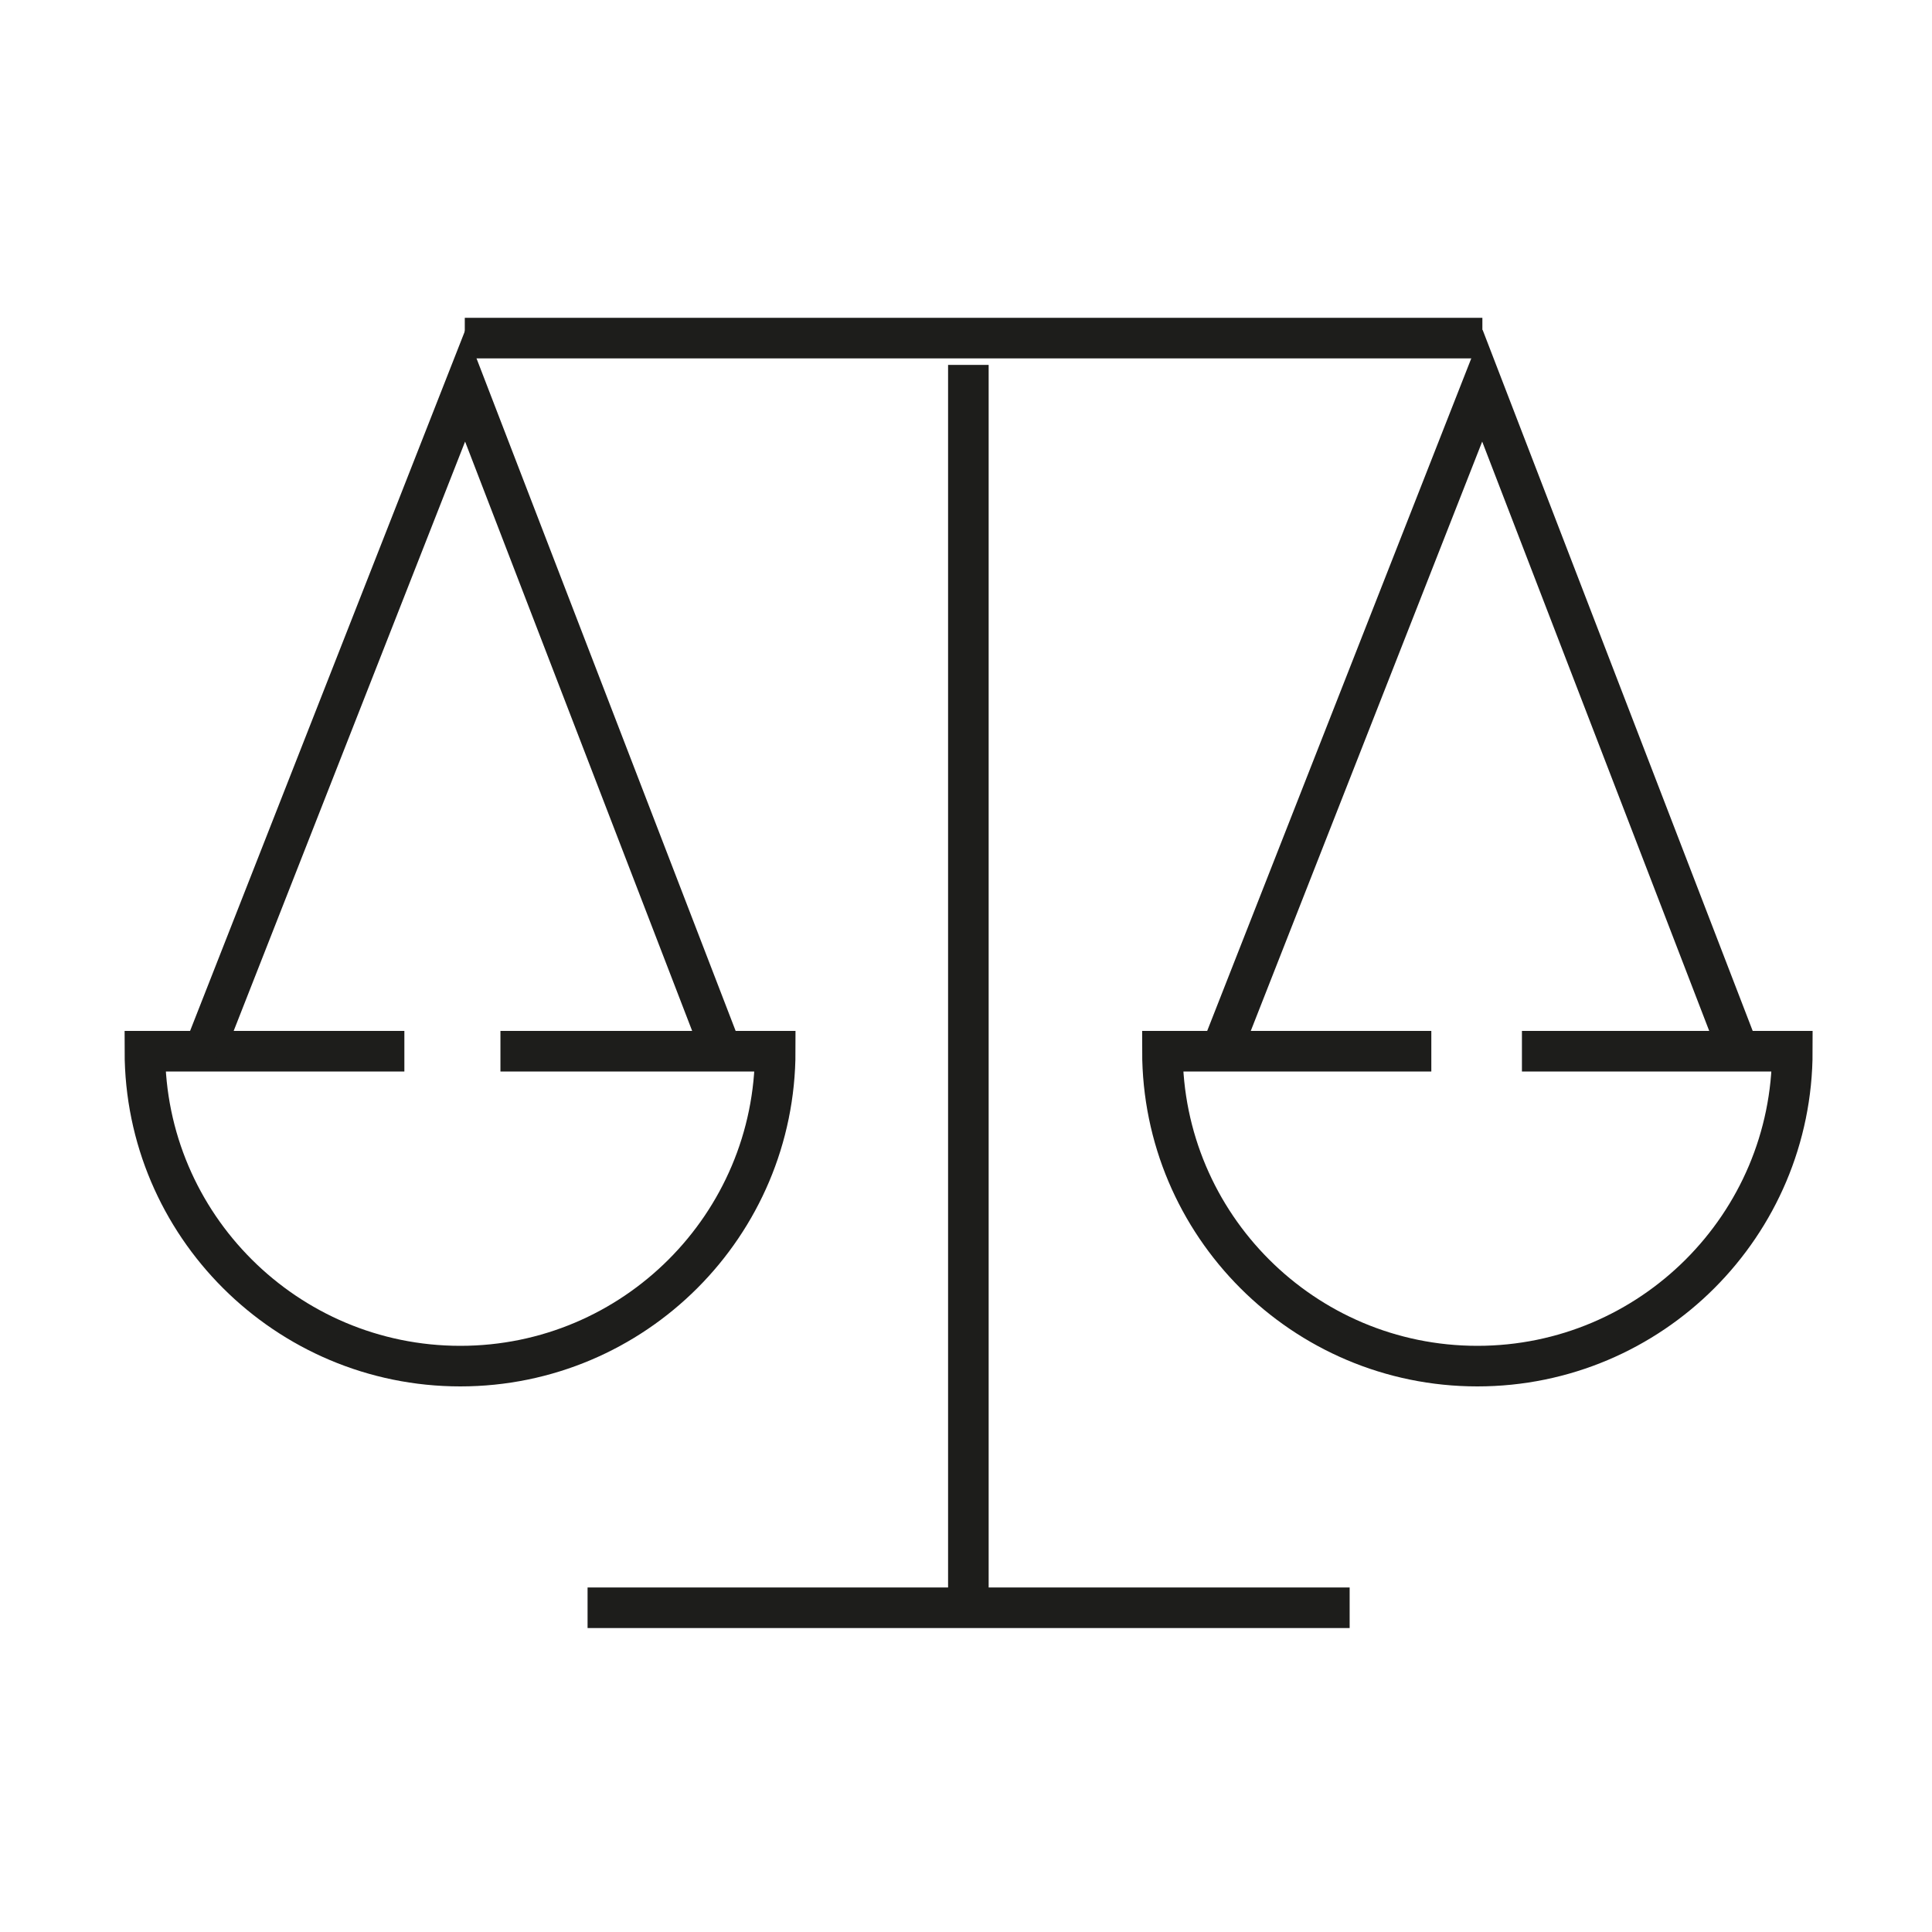
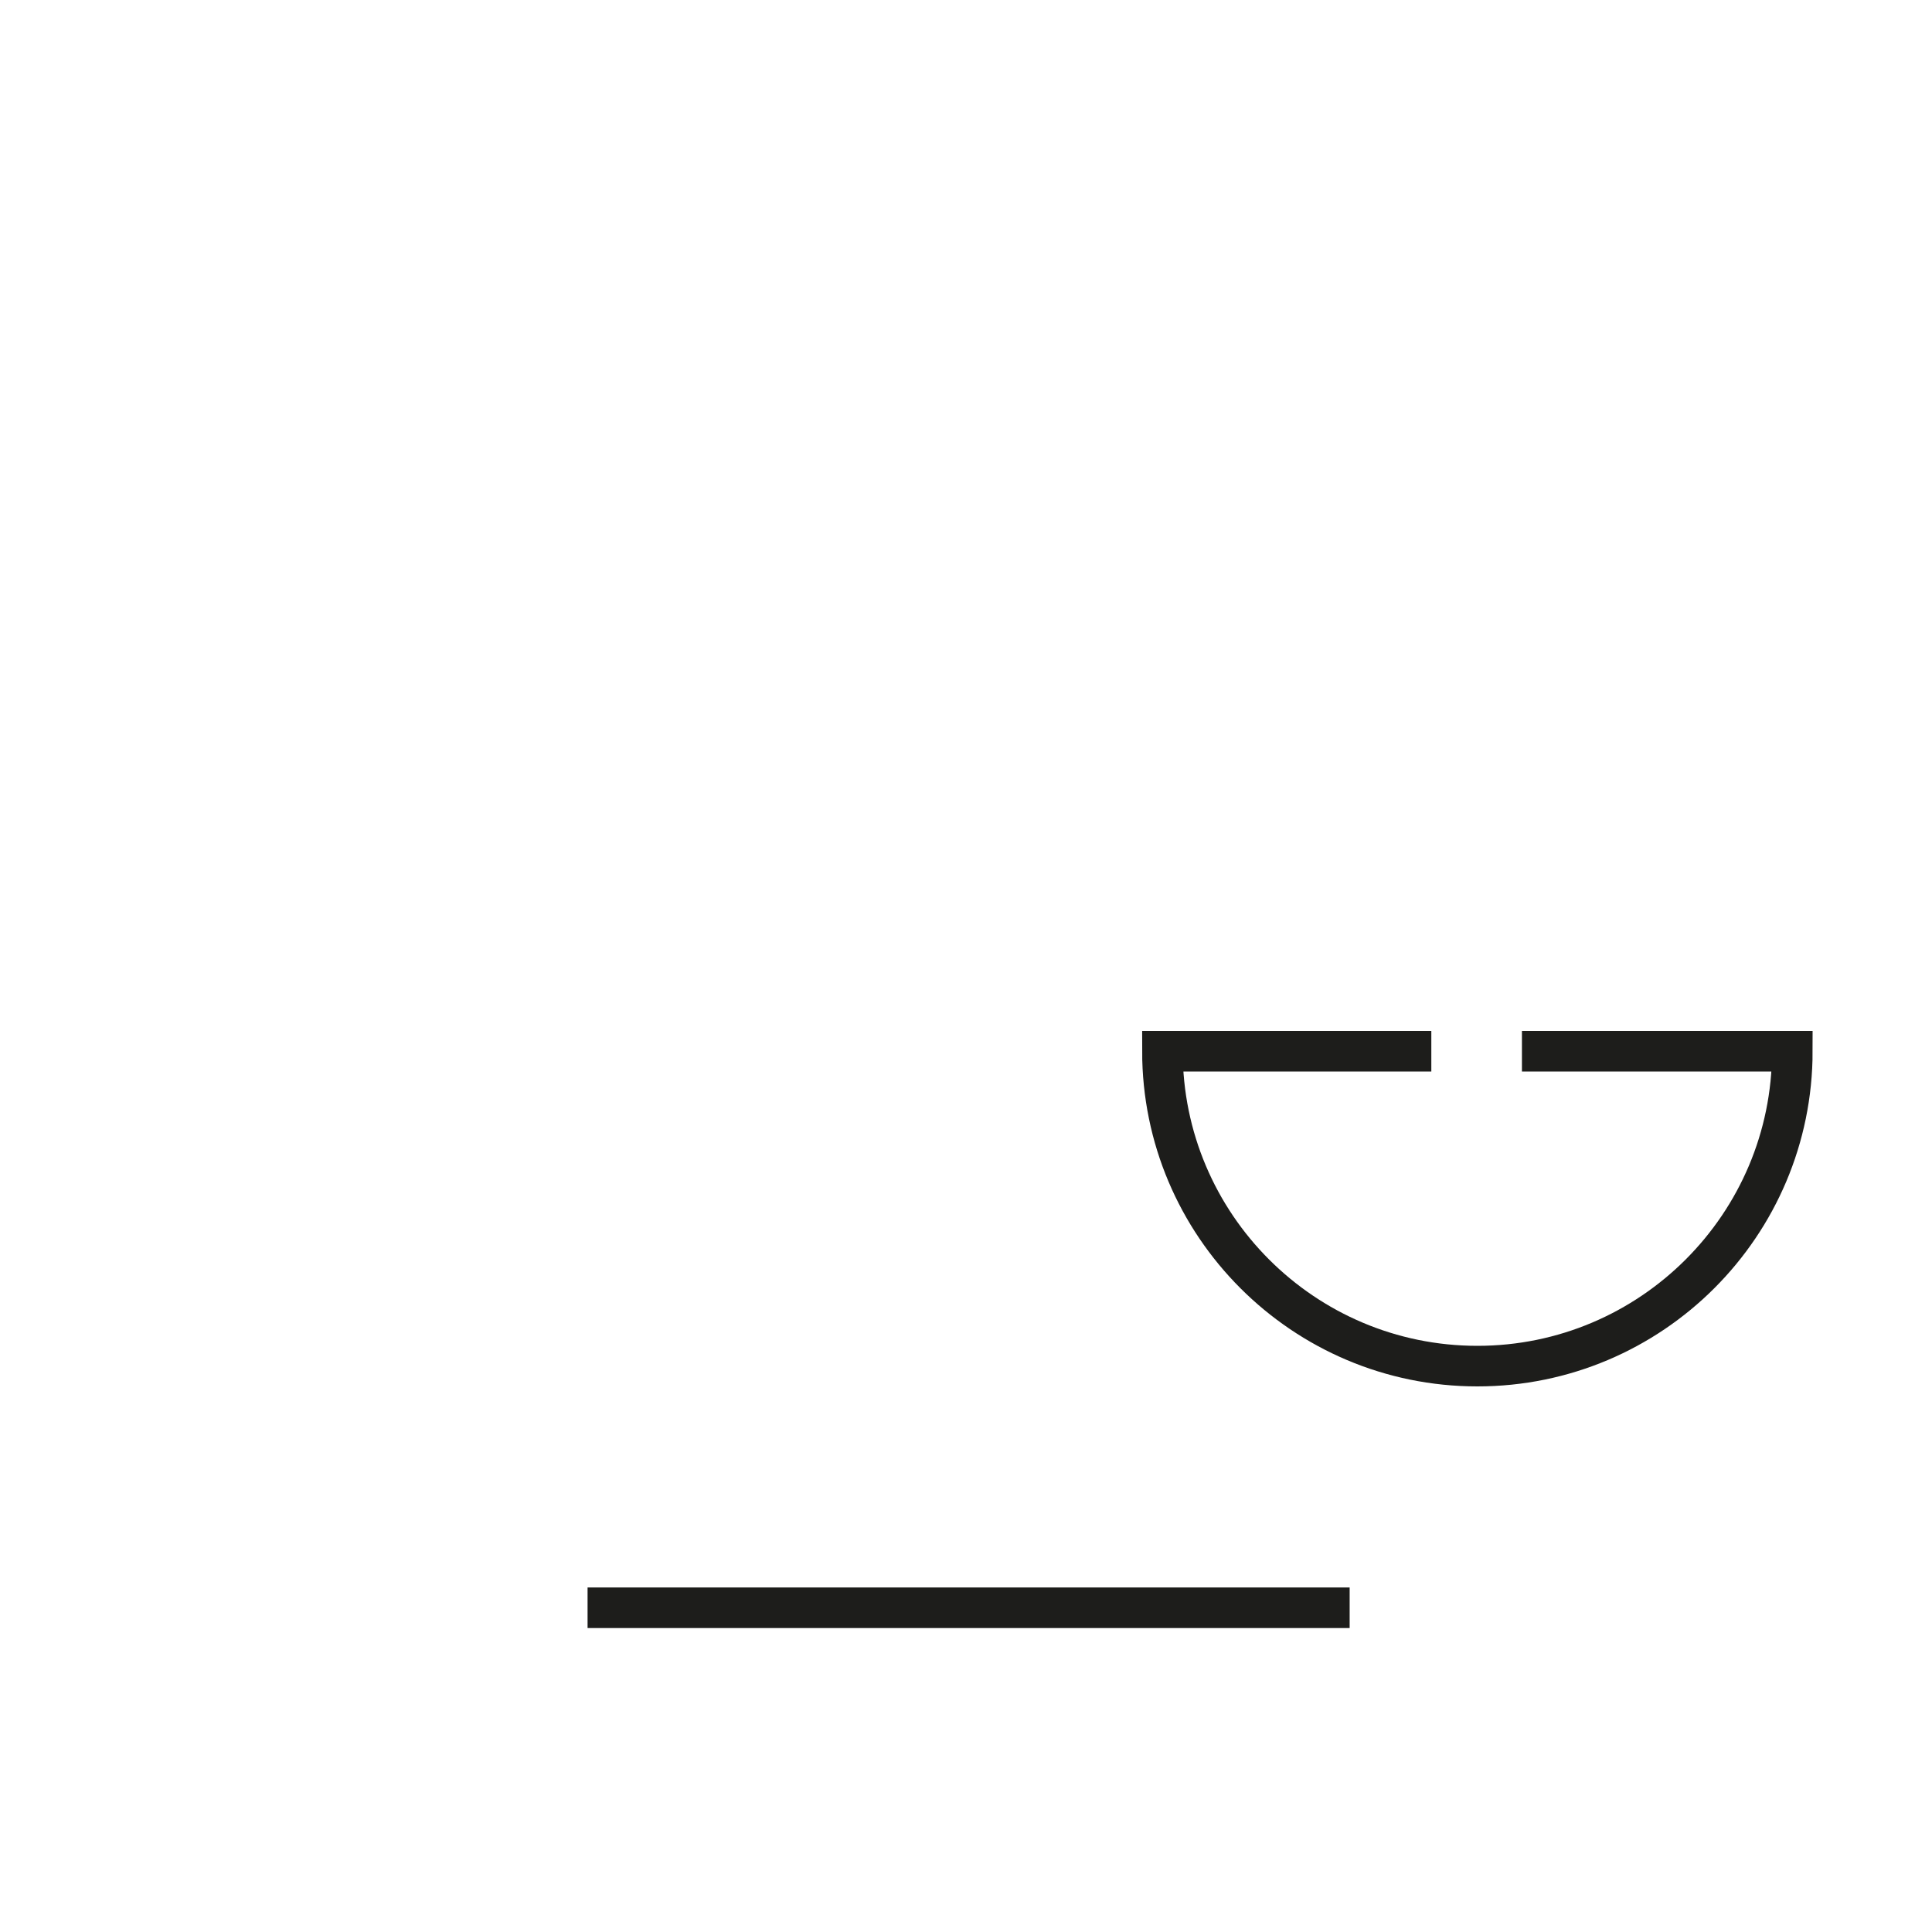
<svg xmlns="http://www.w3.org/2000/svg" width="40" height="40" viewBox="0 0 40 40" fill="none">
-   <path d="M20.049 33.164V7.555" stroke="#1D1D1B" stroke-width="0.84" stroke-miterlimit="10" />
-   <path d="M10.361 21.764H16.05C16.05 25.362 13.129 28.284 9.53 28.284C5.932 28.284 3 25.362 3 21.764H8.372" stroke="#1D1D1B" stroke-width="0.84" stroke-miterlimit="10" />
  <path d="M31.51 21.764H37.108C37.108 25.362 34.186 28.284 30.587 28.284C26.989 28.284 24.067 25.362 24.067 21.764H29.634" stroke="#1D1D1B" stroke-width="0.84" stroke-miterlimit="10" />
-   <path d="M4.21 21.794L9.633 7.984L14.954 21.794" stroke="#1D1D1B" stroke-width="0.84" stroke-miterlimit="10" />
-   <path d="M25.268 21.794L30.691 7.984L36.011 21.794" stroke="#1D1D1B" stroke-width="0.84" stroke-miterlimit="10" />
-   <path d="M9.623 7H30.691" stroke="#1D1D1B" stroke-width="0.84" stroke-miterlimit="10" />
  <path d="M12.165 33.287H27.943" stroke="#1D1D1B" stroke-width="0.84" stroke-miterlimit="10" />
</svg>